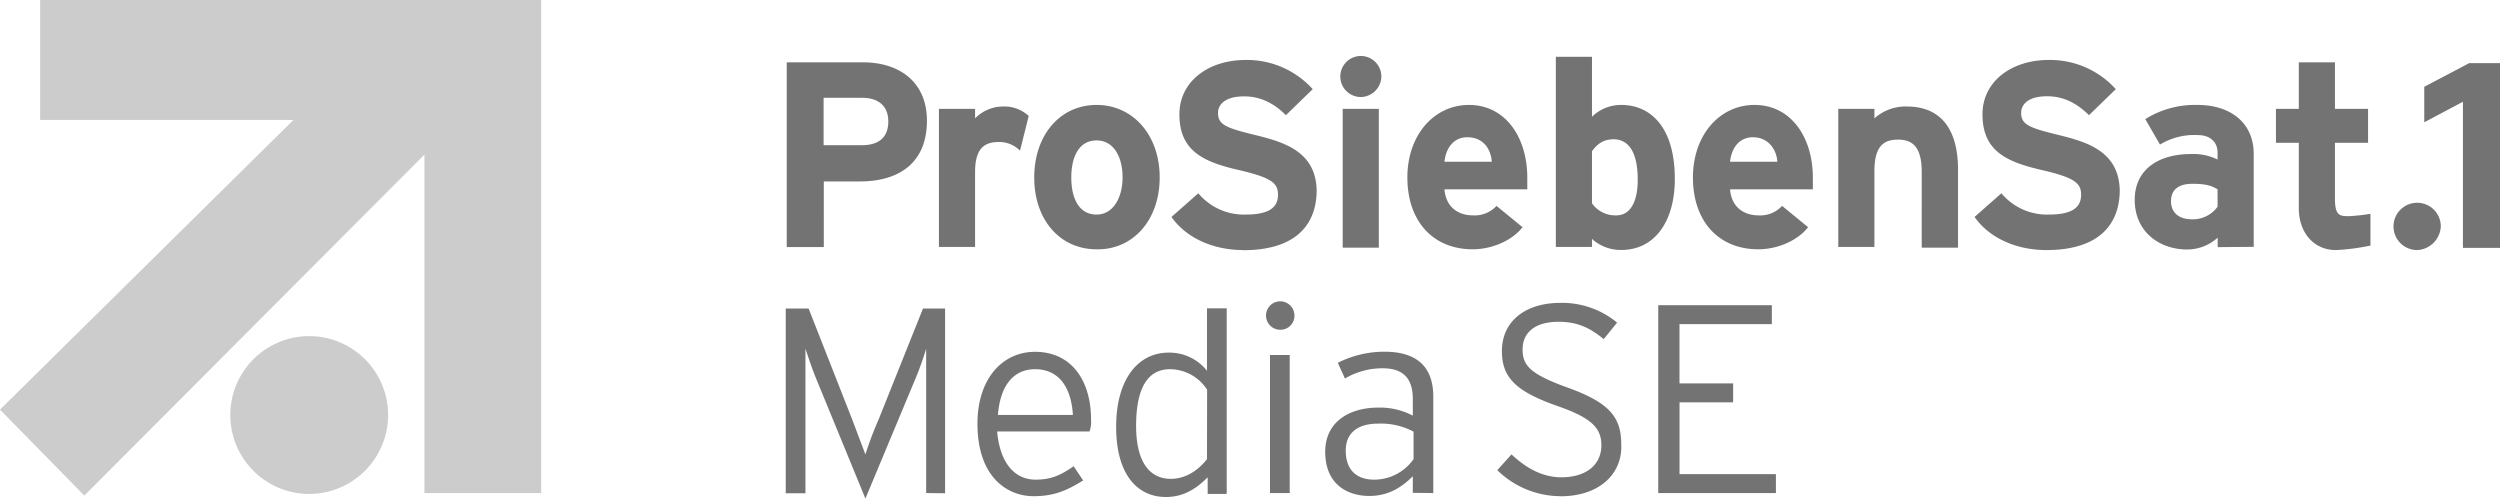
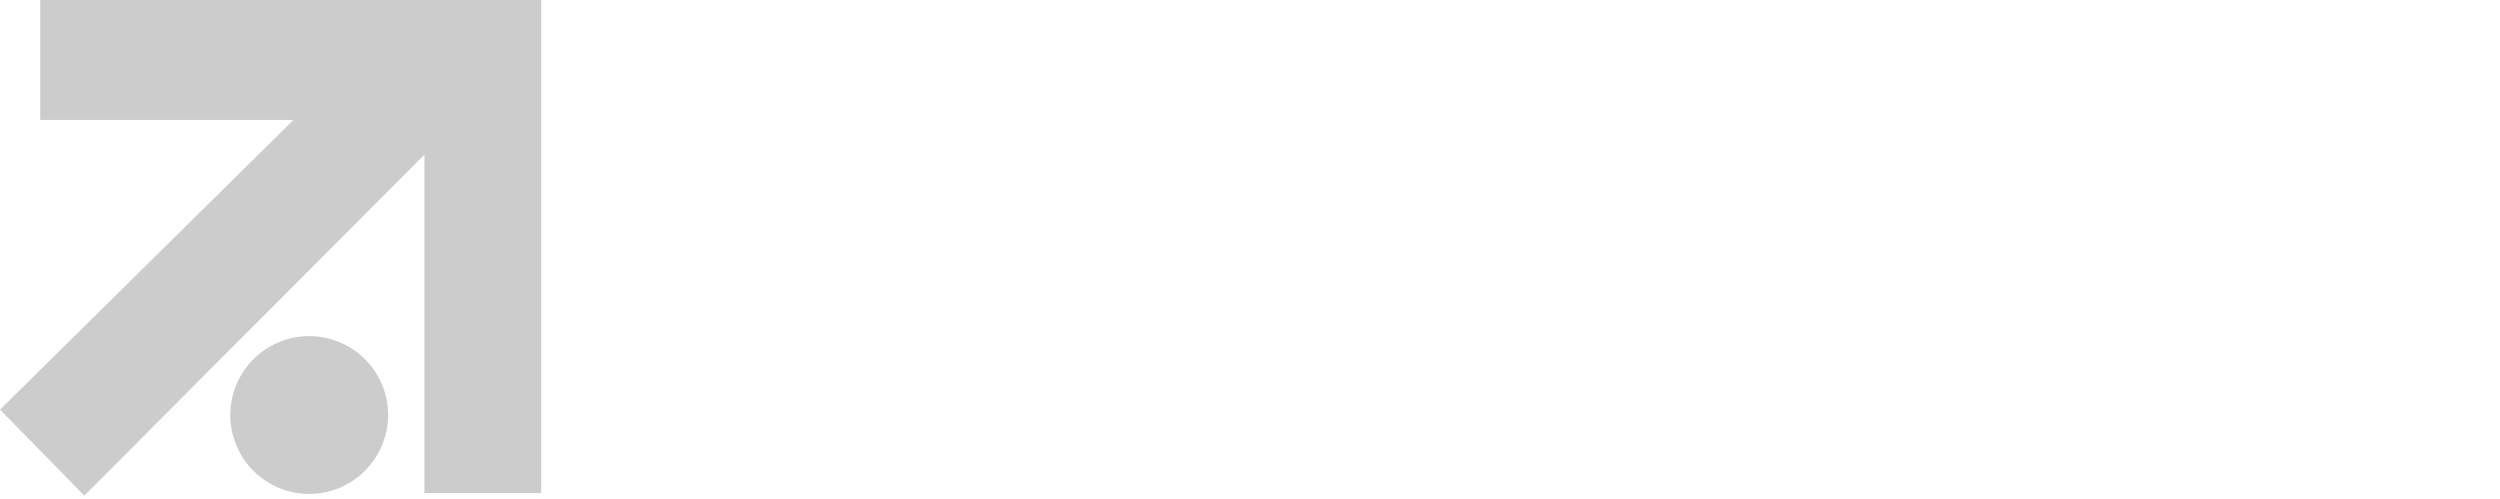
<svg xmlns="http://www.w3.org/2000/svg" viewBox="0 0 622.54 124.15">
  <path d="M10 0v29.86h63.08L0 102l21 21.41 84.69-84.91v84.28h29.07V0zm86.65 103.33A19.65 19.65 0 1 0 77 123a19.7 19.7 0 0 0 19.65-19.67z" fill="#ccc" />
-   <path d="M552.21 51.47a7.56 7.56 0 0 1-6.29 3.14c-3.92 0-5.3-2.16-5.3-4.52 0-2.75 1.77-4.32 5.3-4.32 3.15 0 4.72.39 6.29 1.38zm9 10V38.31c0-7.66-5.7-12.18-14-12.18a23.38 23.38 0 0 0-13 3.53l3.66 6.34a16.43 16.43 0 0 1 9.43-2.36c3.34 0 4.91 2 4.91 4.32v1.77a13.65 13.65 0 0 0-6.68-1.37c-7.86 0-13.95 3.73-13.95 11.39 0 8.25 6.49 12.38 13 12.38a11.38 11.38 0 0 0 7.66-2.95v2.36zm52.1.02V25.34l-9.63 5.11v-8.84l11.2-5.89h7.66v46h-9.24zM221.2 30.25c0 3.93-2.36 5.9-6.48 5.9h-9.63V24.36h9.63c3.92 0 6.48 1.96 6.48 5.89zm9.62-.19c0-9.83-7.07-14.54-15.91-14.54h-19v46h9.23V45.18h9c9.61 0 16.68-4.52 16.68-15.12zM254 37.52a7.26 7.26 0 0 0-5.3-2.16c-3.54 0-5.89 1.57-5.89 7.47v18.66h-9V27.11h9v2.36a9.85 9.85 0 0 1 7.07-2.95 8.88 8.88 0 0 1 6.29 2.36zm25.54 6.68c0 4.72-2.16 9.23-6.48 9.23s-6.29-3.93-6.29-9.23 2-9.23 6.29-9.23 6.48 4.12 6.48 9.23zm9.24 0c0-10.61-6.68-18.07-15.72-18.07s-15.52 7.46-15.52 18.07 6.46 17.88 15.52 17.88c9.04.19 15.72-7.27 15.72-17.88zm20.82 18.07c-7.66 0-14.34-3.14-17.88-8.25l6.68-5.89a14.78 14.78 0 0 0 11.79 5.3c5.5 0 8.05-1.57 8.05-4.91 0-2.94-1.57-4.32-10.21-6.28-8.45-2-14.34-4.72-14.34-13.76 0-8.25 7.27-13.55 16.5-13.55a22.08 22.08 0 0 1 16.7 7.27l-6.68 6.48c-2.95-2.95-6.29-4.68-10.41-4.68-4.92 0-6.49 2.16-6.49 4.12 0 2.95 2 3.73 9.24 5.5s15.32 4.13 15.32 14.15c-.2 8.64-5.7 14.53-18.27 14.53zm29.27-38.11a5.11 5.11 0 1 1 5.11-5.1 5.2 5.2 0 0 1-5.11 5.1zm-4.52 37.33V27.11h9v34.57h-9zm37.13-21.22h-11.79c.4-3.53 2.36-6.09 5.7-6.09 4.13 0 5.89 3.14 6.09 6.09zm8.84 3.93c0-9.82-5.3-18.07-14.54-18.07-8.64 0-15.32 7.46-15.32 18.07 0 10.8 6.29 17.88 16.31 17.88 4.51 0 9.62-2 12.37-5.5l-6.48-5.31a7.42 7.42 0 0 1-5.89 2.36c-3.34 0-6.68-1.77-7.08-6.48h20.63zm27.5.59c0 5.7-2 8.84-5.3 8.84a7.09 7.09 0 0 1-6.09-3v-13c1.37-1.77 2.75-2.95 5.5-2.95 3.53.09 5.89 3.04 5.89 10.11zm9.24-.2c0-13-6.09-18.46-13.36-18.46a10.35 10.35 0 0 0-7.27 2.94V14.14h-9v47.35h9v-2a10.61 10.61 0 0 0 7.27 2.75c8.44.03 13.36-7.24 13.36-17.65zm25.53-4.32h-11.78c.39-3.53 2.35-6.09 5.69-6.09 3.93 0 5.9 3.14 6.09 6.09zm8.84 3.93c0-9.82-5.3-18.07-14.53-18.07-8.65 0-15.33 7.46-15.33 18.07 0 10.8 6.29 17.88 16.31 17.88 4.52 0 9.62-2 12.37-5.5l-6.48-5.31a7.41 7.41 0 0 1-5.89 2.36c-3.34 0-6.68-1.77-7.07-6.48h20.62zm27.11 17.29V42.83c0-6.09-2.16-8.06-5.89-8.06s-5.89 1.77-5.89 7.86v18.86h-9V27.11h9v2.36a11.65 11.65 0 0 1 8.05-2.95c8.84 0 12.77 6.09 12.77 15.72v19.44h-9zm31.04.78c-7.66 0-14.34-3.14-17.88-8.25l6.68-5.89a14.79 14.79 0 0 0 11.79 5.3c5.5 0 8.06-1.57 8.06-4.91 0-2.94-1.58-4.32-10.22-6.28-8.45-2-14.34-4.72-14.34-13.76 0-8.25 7.27-13.55 16.5-13.55a22.06 22.06 0 0 1 16.7 7.27l-6.68 6.48c-3-2.95-6.29-4.71-10.41-4.71-4.91 0-6.48 2.16-6.48 4.12 0 2.95 2 3.73 9.23 5.5s15.32 4.13 15.32 14.15c-.2 8.64-5.7 14.53-18.27 14.53zm-278.95 60.51V86.83a77.68 77.68 0 0 1-2.75 7.66l-12.38 29.66-12.18-29.66c-1-2.36-2.16-5.89-2.75-7.66v36h-4.91v-46h5.7l10.8 27.5 3.34 8.84a87.32 87.32 0 0 1 3.34-8.84l11-27.5h5.5v46zm36.54-19.45H248.5c.59-7.66 4.13-11.39 9.24-11.39 6.09 0 9.03 4.71 9.43 11.39zm4.52 1.18c0-9.82-4.92-16.9-13.95-16.9-8.25 0-14.34 6.88-14.34 17.88 0 13.56 7.66 18.07 13.94 18.07 5.11 0 8.26-1.37 12.38-3.92l-2.36-3.54c-3.14 2.16-5.5 3.34-9.43 3.34-5.69 0-9-4.72-9.62-12h23a7.07 7.07 0 0 0 .38-2.93zm28.87 9.82c-2.35 3-5.5 4.91-9 4.91-5.5 0-8.65-4.52-8.65-13.16 0-9.23 2.75-14.14 8.45-14.14a11.09 11.09 0 0 1 9.23 5.1zm4.91 8.45v-46h-4.91v15.55a11.92 11.92 0 0 0-9.62-4.52c-7.27 0-13 6.29-13 18.47s5.5 17.48 12.38 17.48c4.71 0 7.86-2.36 10.41-4.91V123h4.71zM319 82.11a3.54 3.54 0 1 1 3.34-3.53 3.48 3.48 0 0 1-3.34 3.53zm-2.75 40.67V88.4h4.91v34.38zm35.75-8.45a12 12 0 0 1-9.82 5.11c-4.13 0-7.07-2.16-7.07-7.27 0-4.32 2.94-6.68 8.05-6.68a17.28 17.28 0 0 1 8.84 2zm4.91 8.45v-24c0-8-4.71-11.2-12.18-11.2a25.77 25.77 0 0 0-11.59 2.76l1.77 3.92a18.26 18.26 0 0 1 9.43-2.55c5.11 0 7.47 2.55 7.47 7.66v4.13a17.59 17.59 0 0 0-8.65-2c-6.87 0-13.16 3.34-13.16 11 0 8.25 5.7 11 11 11 4.91 0 8.25-2.35 10.81-4.91v4.13zm233.61-61.69a52 52 0 0 1-8.84 1.18c-5.5 0-9.24-4.32-9.24-10.41v-16.3h-5.69v-8.45h5.69V15.52h9v11.59h8.25v8.45h-8.25V49.5c0 4.13 1.18 4.33 3.34 4.33a44.18 44.18 0 0 0 5.5-.59v7.85zm11.39 1.18a5.89 5.89 0 1 1 5.89-5.89 6.18 6.18 0 0 1-5.89 5.89zm-213.34 61.29a22.6 22.6 0 0 1-15.72-6.48l3.54-3.93c3.54 3.34 7.66 5.7 12.38 5.7 6.28 0 10-3.14 10-8 0-4.33-2.56-6.88-11.2-9.83-10-3.58-13.57-6.92-13.57-13.6 0-7.47 5.9-12 14.54-12a21.54 21.54 0 0 1 14.14 4.91l-3.33 4.12c-3.34-2.75-6.49-4.32-11.2-4.32-6.49 0-9 3.14-9 6.88 0 3.92 1.77 6.09 11 9.43 10.41 3.73 13.56 7.26 13.56 14.14.39 7.27-5.31 13-15.13 13zm24.36-.78V76h28.29v4.72h-23v14.75h13.36v4.72h-13.35v17.87h24v4.72z" fill="#737373" />
</svg>